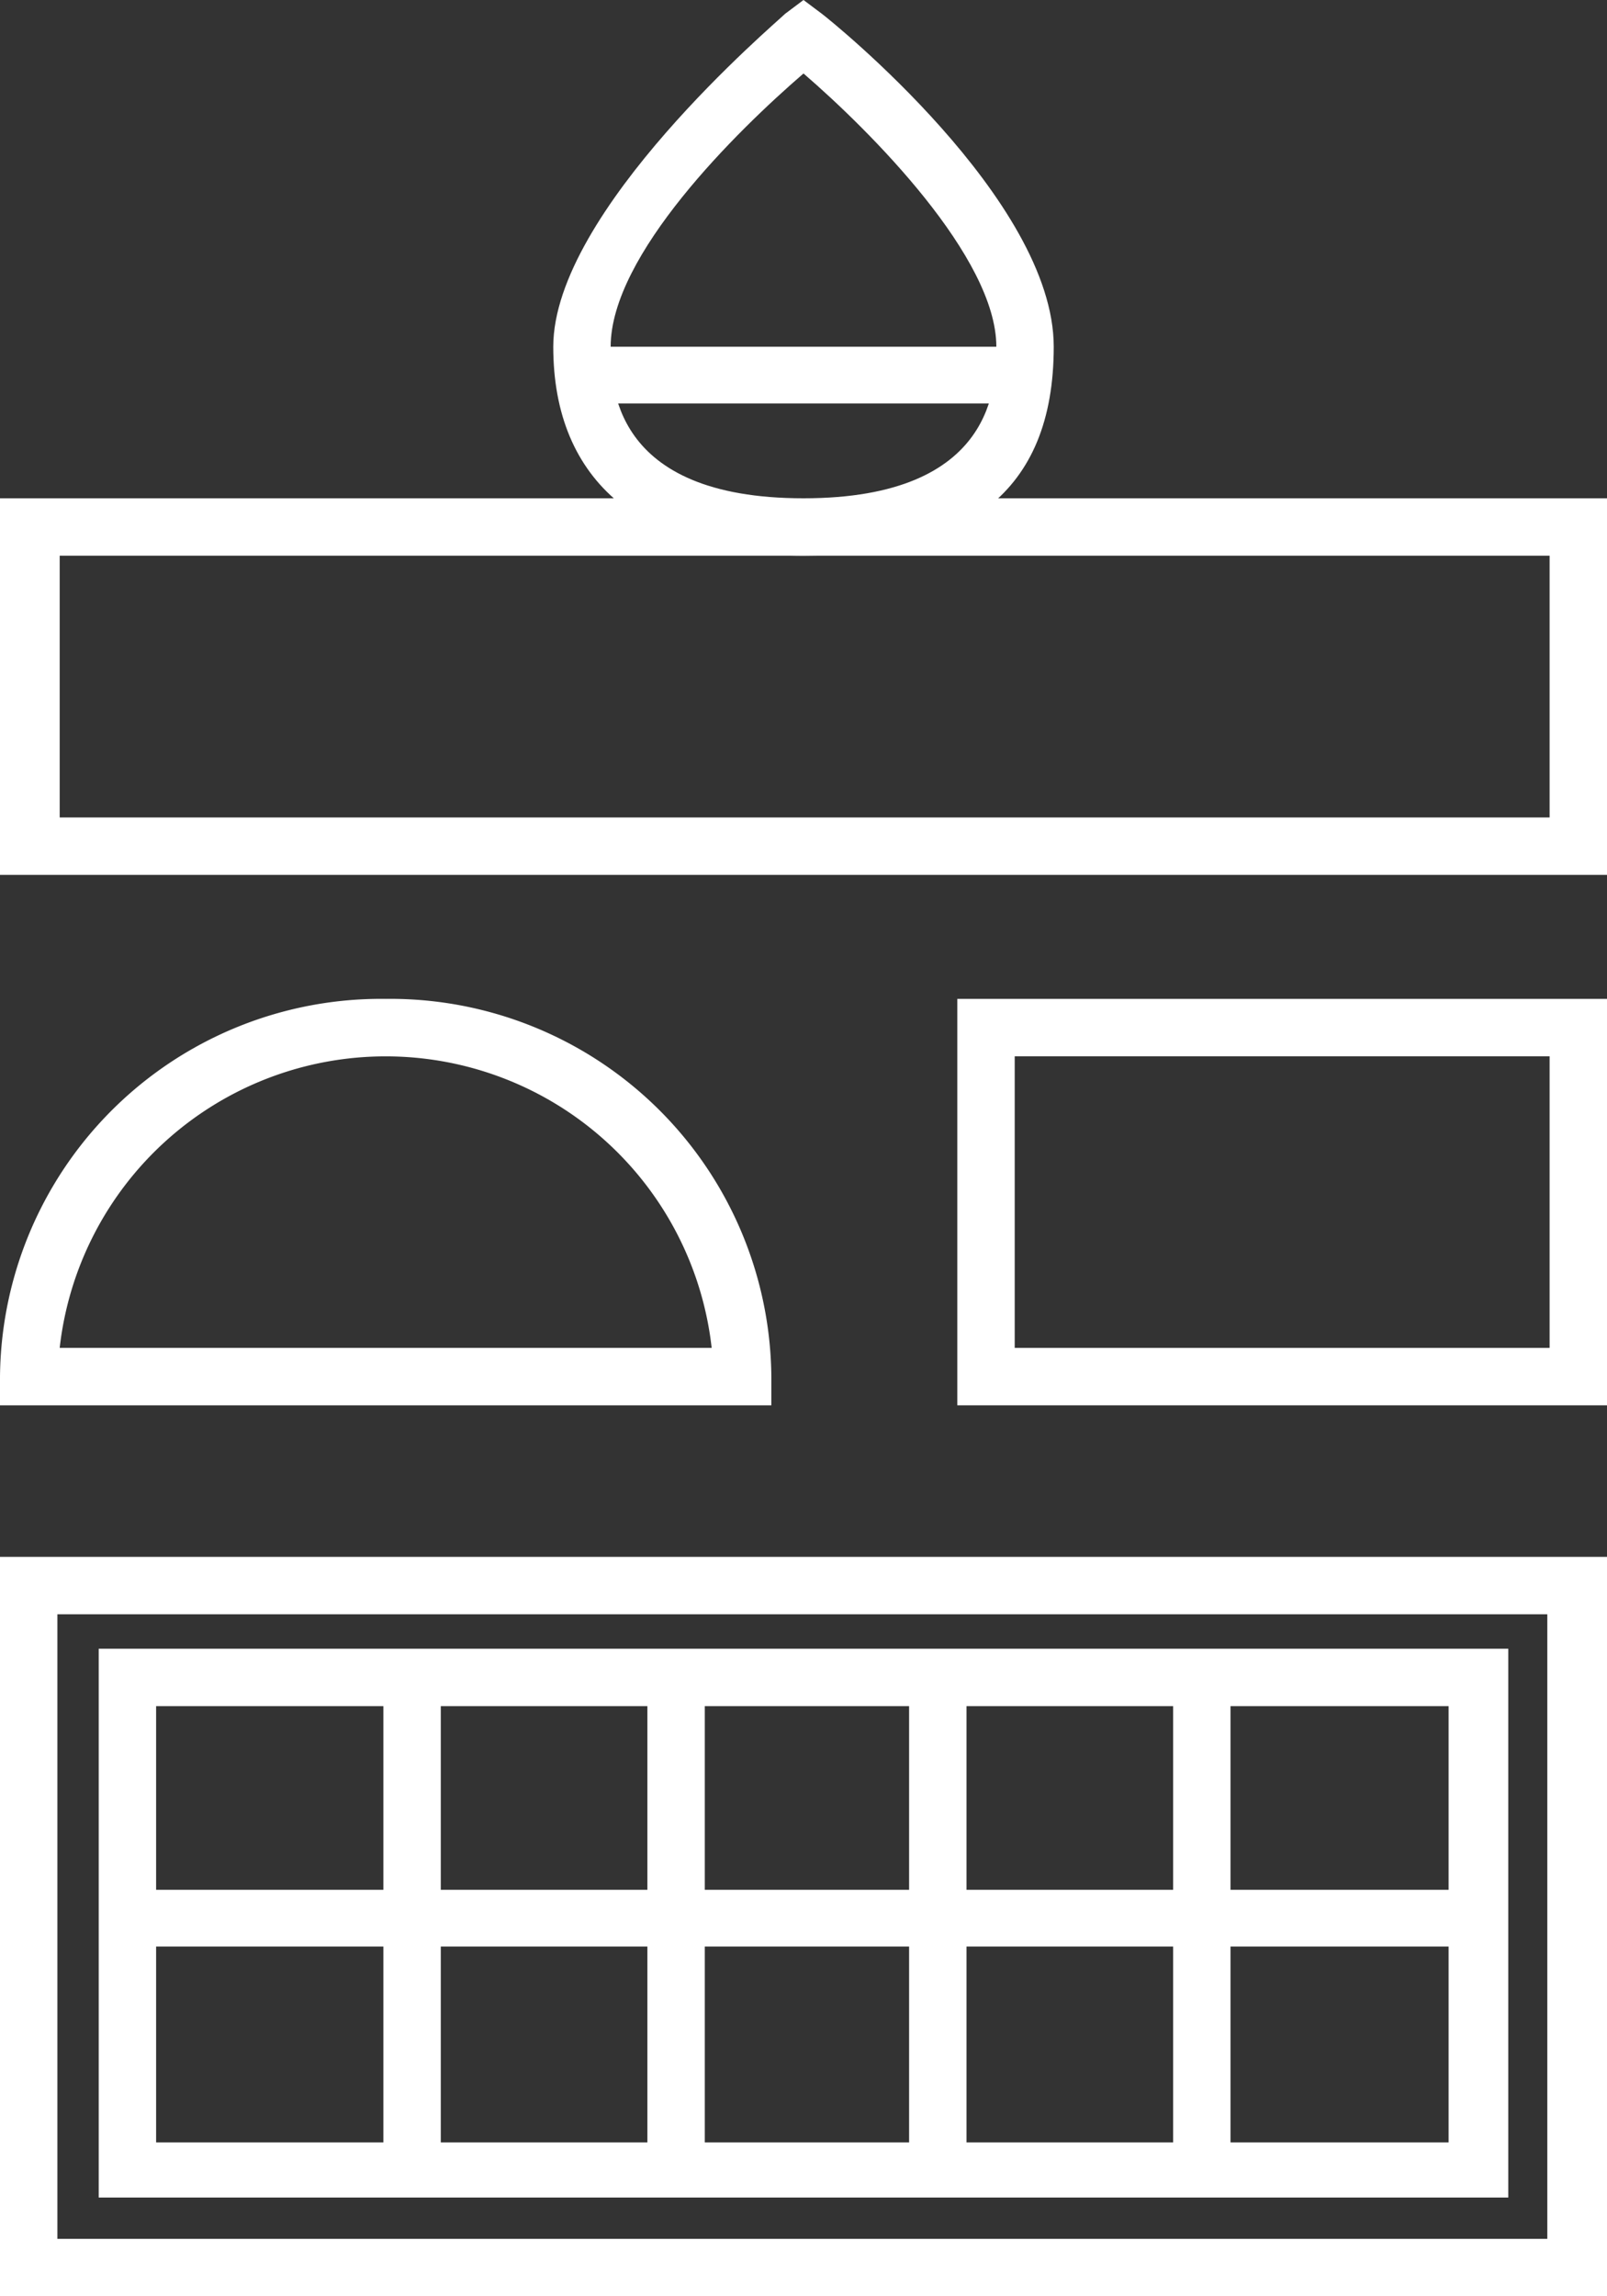
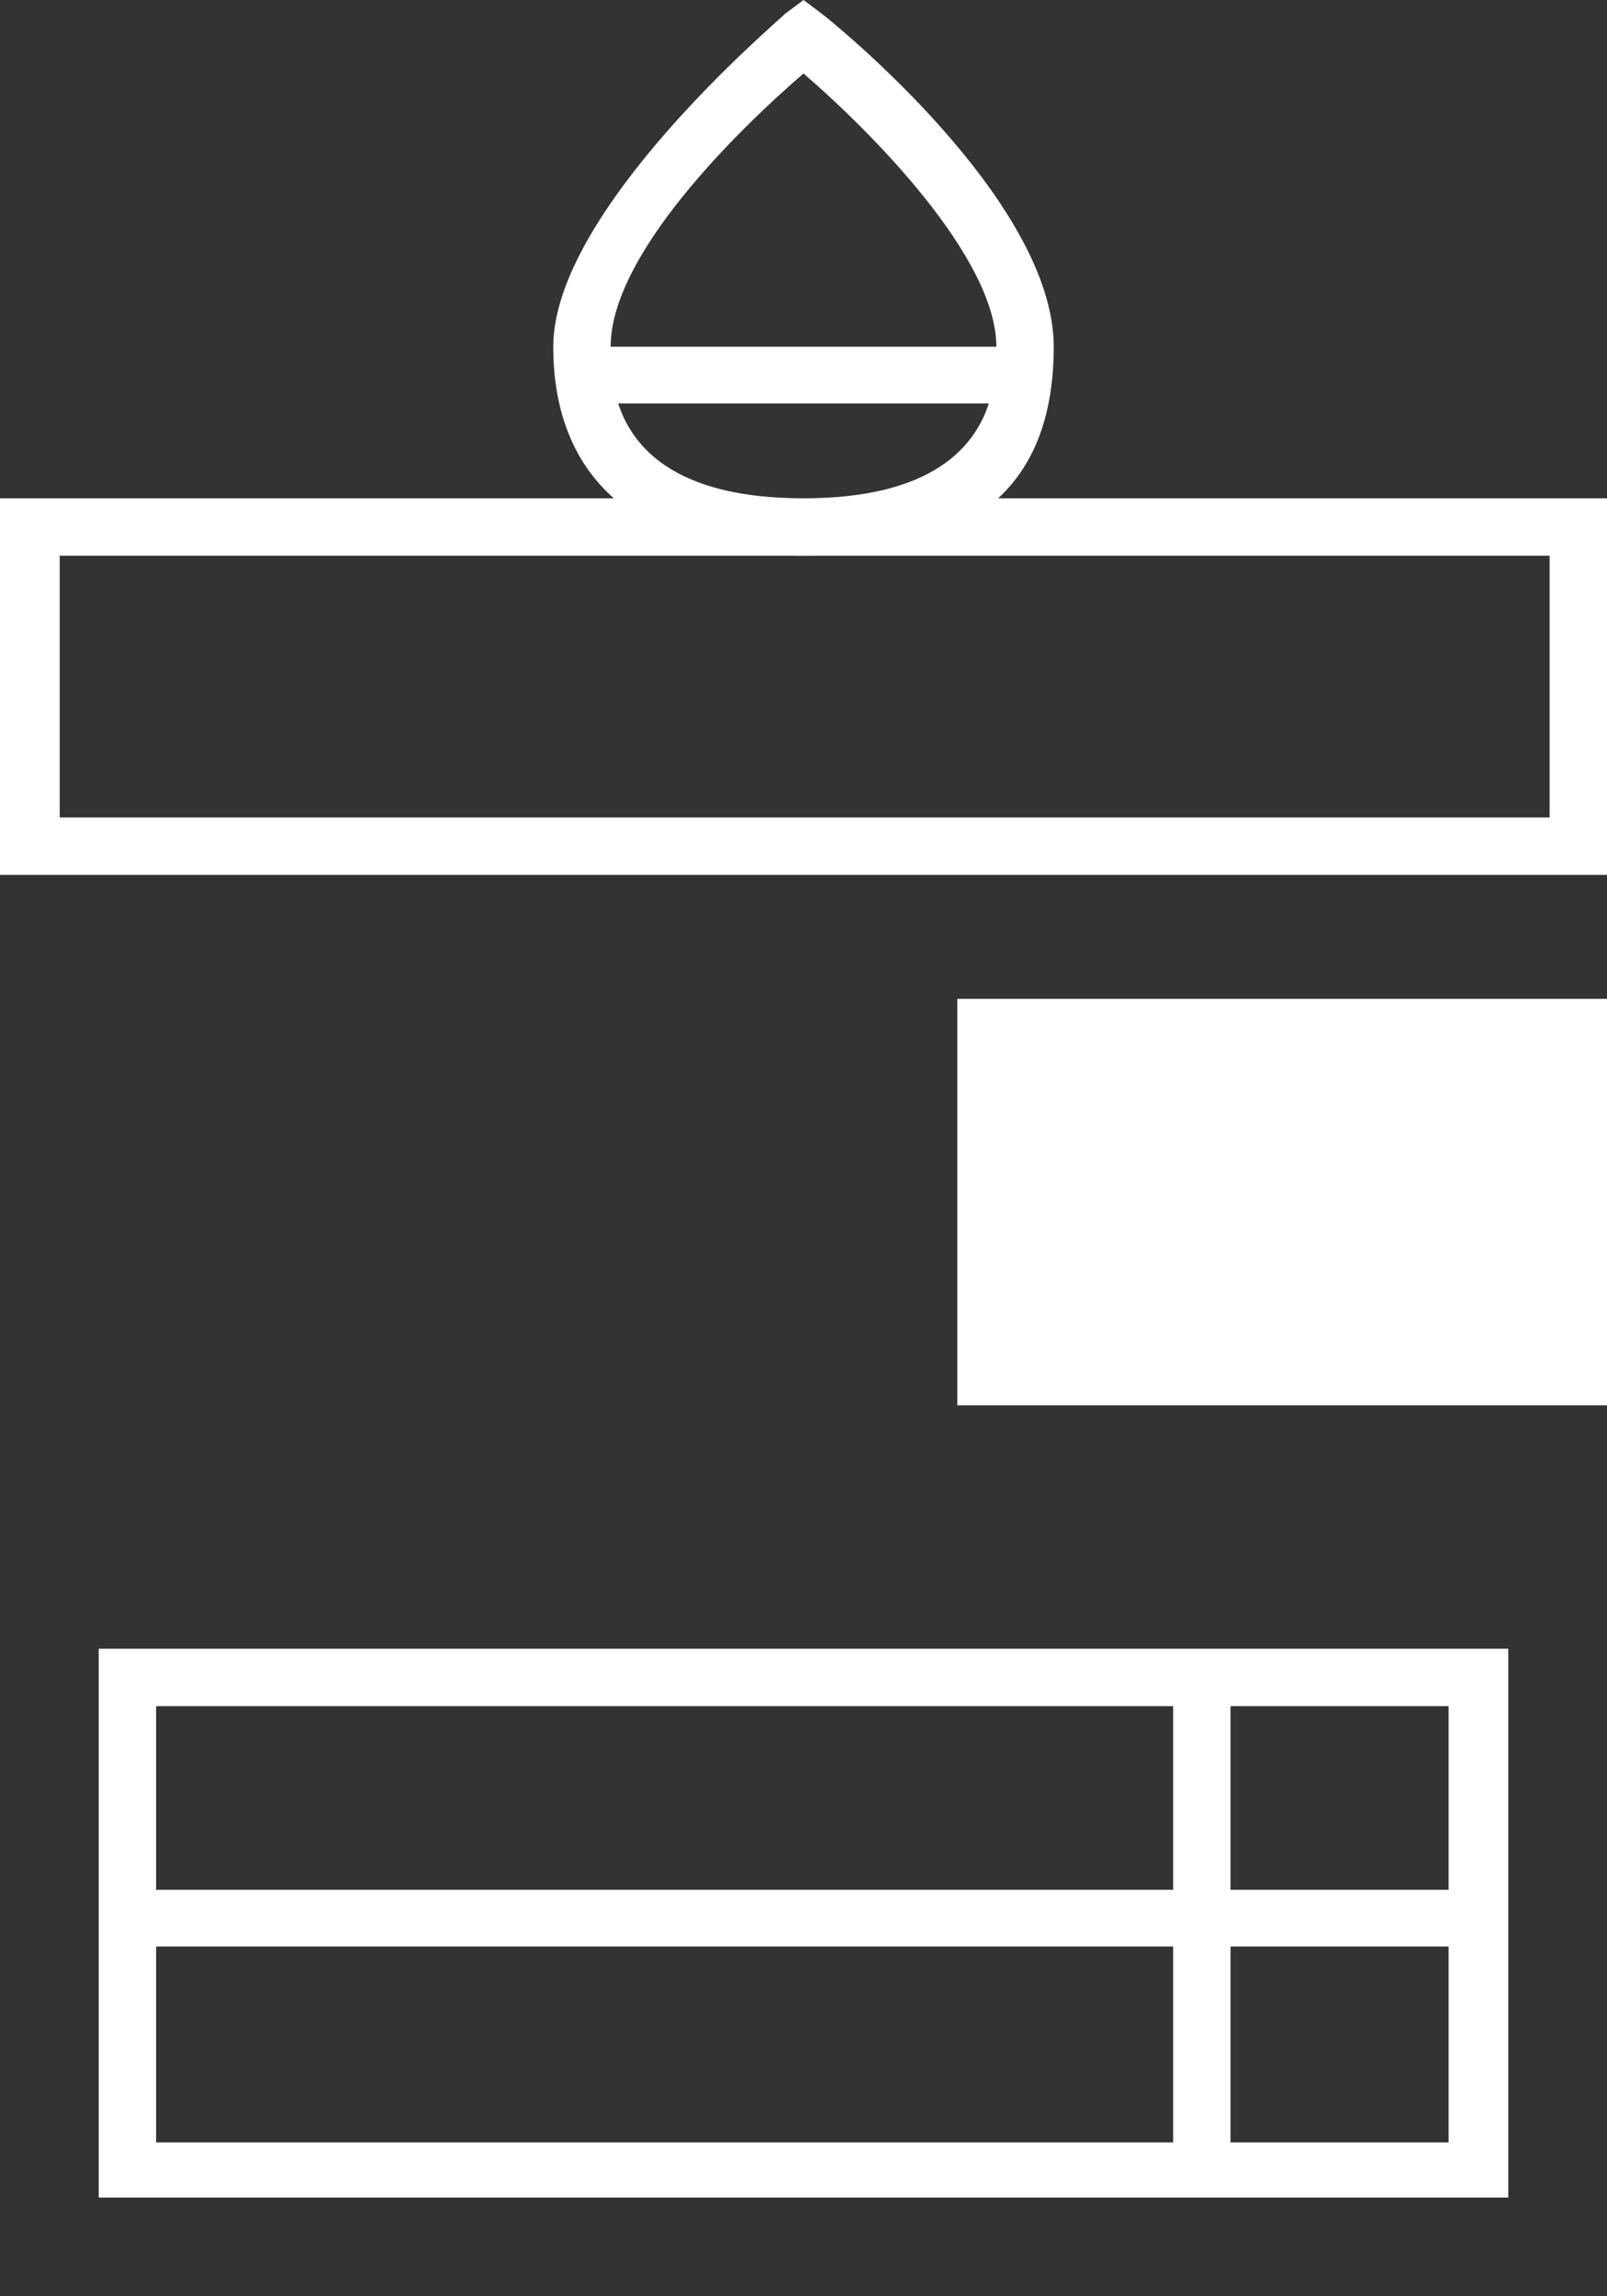
<svg xmlns="http://www.w3.org/2000/svg" width="70" height="100" viewBox="0 0 70 100">
  <rect x="0" y="0" width="70" height="100" fill="#333333" stroke="none" />
  <g id="icon_sheet_w" transform="translate(35 50)">
    <g id="icon_sheet" transform="translate(-35 -50)">
      <g id="グループ_732" data-name="グループ 732">
        <path id="パス_717" data-name="パス 717" d="M35,24.2c-7,0-10.9-3.2-10.9-9.1S33.8,1,34.2.6L35,0l.8.6c.4.3,10.1,8.1,10.1,14.5S42,24.2,35,24.2Zm0-21c-2.9,2.5-8.4,7.9-8.4,11.9,0,1.6,0,6.6,8.4,6.6s8.4-5,8.4-6.6c0-3.9-5.5-9.4-8.4-11.9Z" fill="#fff" />
        <rect id="長方形_603" data-name="長方形 603" width="19.1" height="2.47" transform="translate(25.5 15.1)" fill="#fff" />
        <path id="パス_718" data-name="パス 718" d="M70,38.1H0V21.7H70ZM2.6,35.6H67.5V24.2H2.6Z" fill="#fff" />
-         <path id="パス_719" data-name="パス 719" d="M33.6,61.2H0V60A16.6,16.6,0,0,1,16.8,43.5,16.6,16.6,0,0,1,33.6,60Zm-31-2.5H31a14.289,14.289,0,0,0-28.4,0Z" fill="#fff" />
-         <path id="パス_720" data-name="パス 720" d="M70,61.2H41.7V43.5H70ZM44.2,58.7H67.5V46H44.2Z" fill="#fff" />
+         <path id="パス_720" data-name="パス 720" d="M70,61.2H41.7V43.5H70ZM44.2,58.7V46H44.2Z" fill="#fff" />
        <g id="グループ_731" data-name="グループ 731">
-           <path id="パス_721" data-name="パス 721" d="M70,100H0V67.8H70ZM2.5,97.5H67.4V70.3H2.5Z" fill="#fff" />
          <path id="パス_722" data-name="パス 722" d="M65.7,95.7H4.3V71.8H65.7ZM6.8,93.3H63.1v-19H6.8Z" fill="#fff" />
          <rect id="長方形_604" data-name="長方形 604" width="58.8" height="2.47" transform="translate(5.6 82.3)" fill="#fff" />
-           <rect id="長方形_605" data-name="長方形 605" width="2.5" height="21.44" transform="translate(16.7 73)" fill="#fff" />
-           <rect id="長方形_606" data-name="長方形 606" width="2.5" height="21.44" transform="translate(28.2 73)" fill="#fff" />
-           <rect id="長方形_607" data-name="長方形 607" width="2.5" height="21.44" transform="translate(39.6 73)" fill="#fff" />
          <rect id="長方形_608" data-name="長方形 608" width="2.5" height="21.44" transform="translate(51.1 73)" fill="#fff" />
        </g>
      </g>
    </g>
  </g>
</svg>